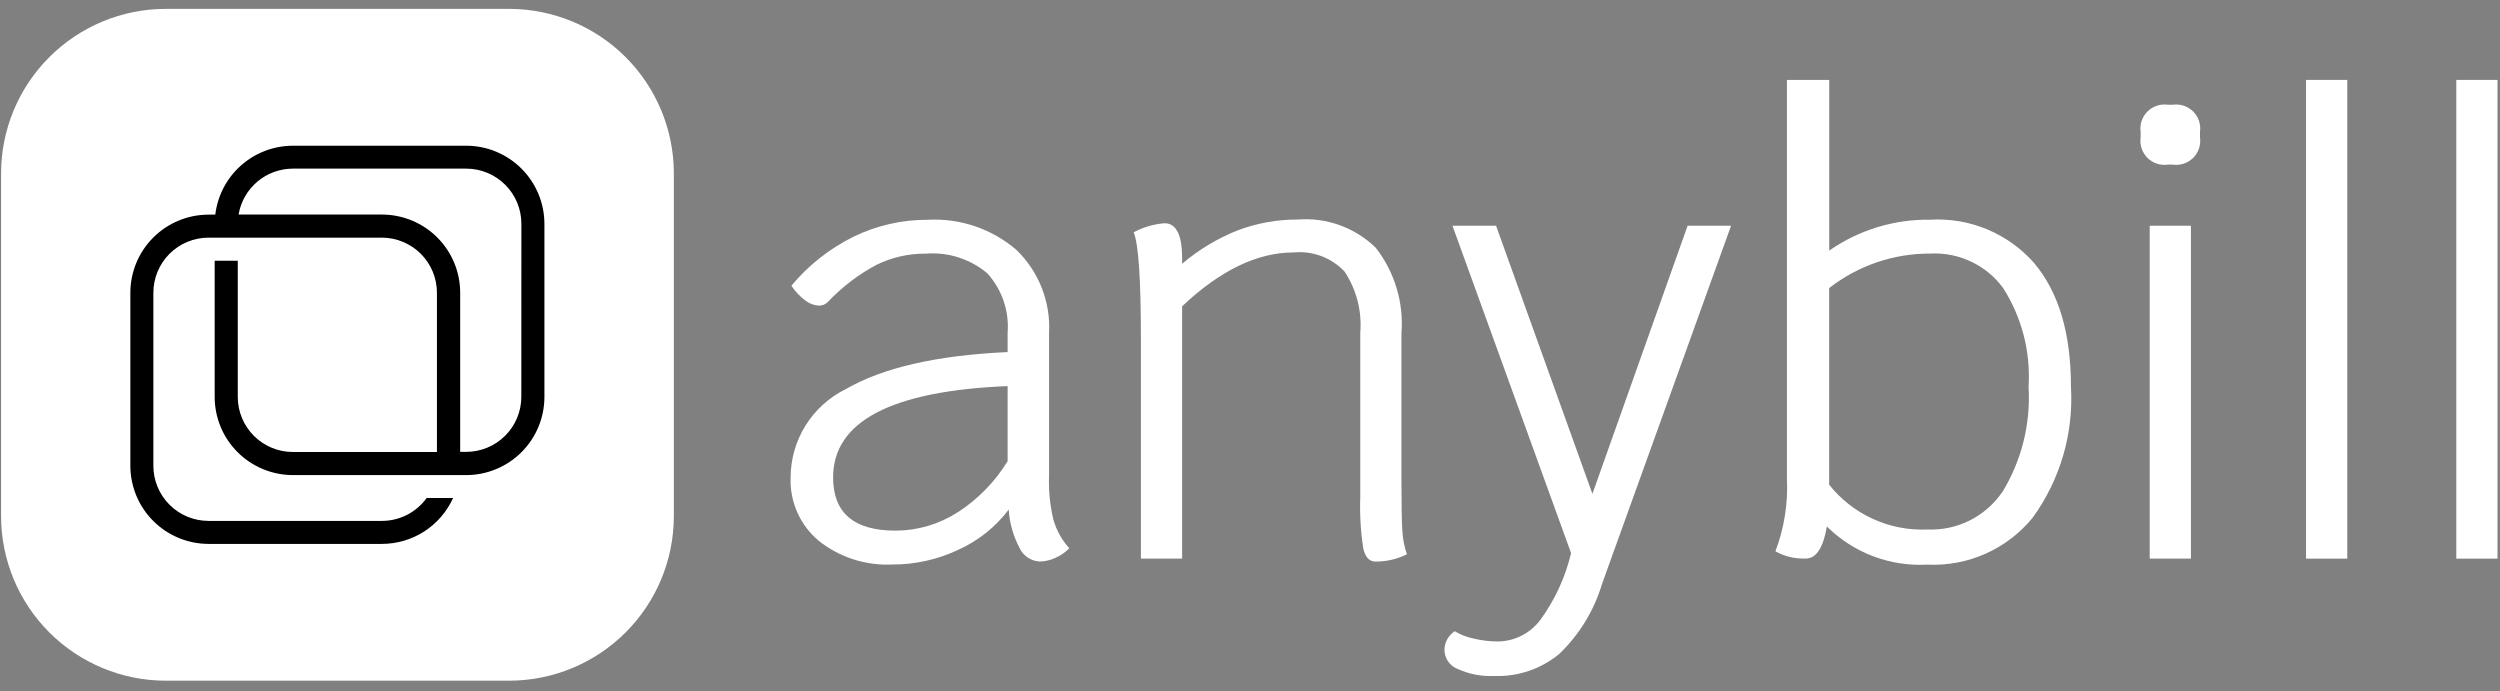
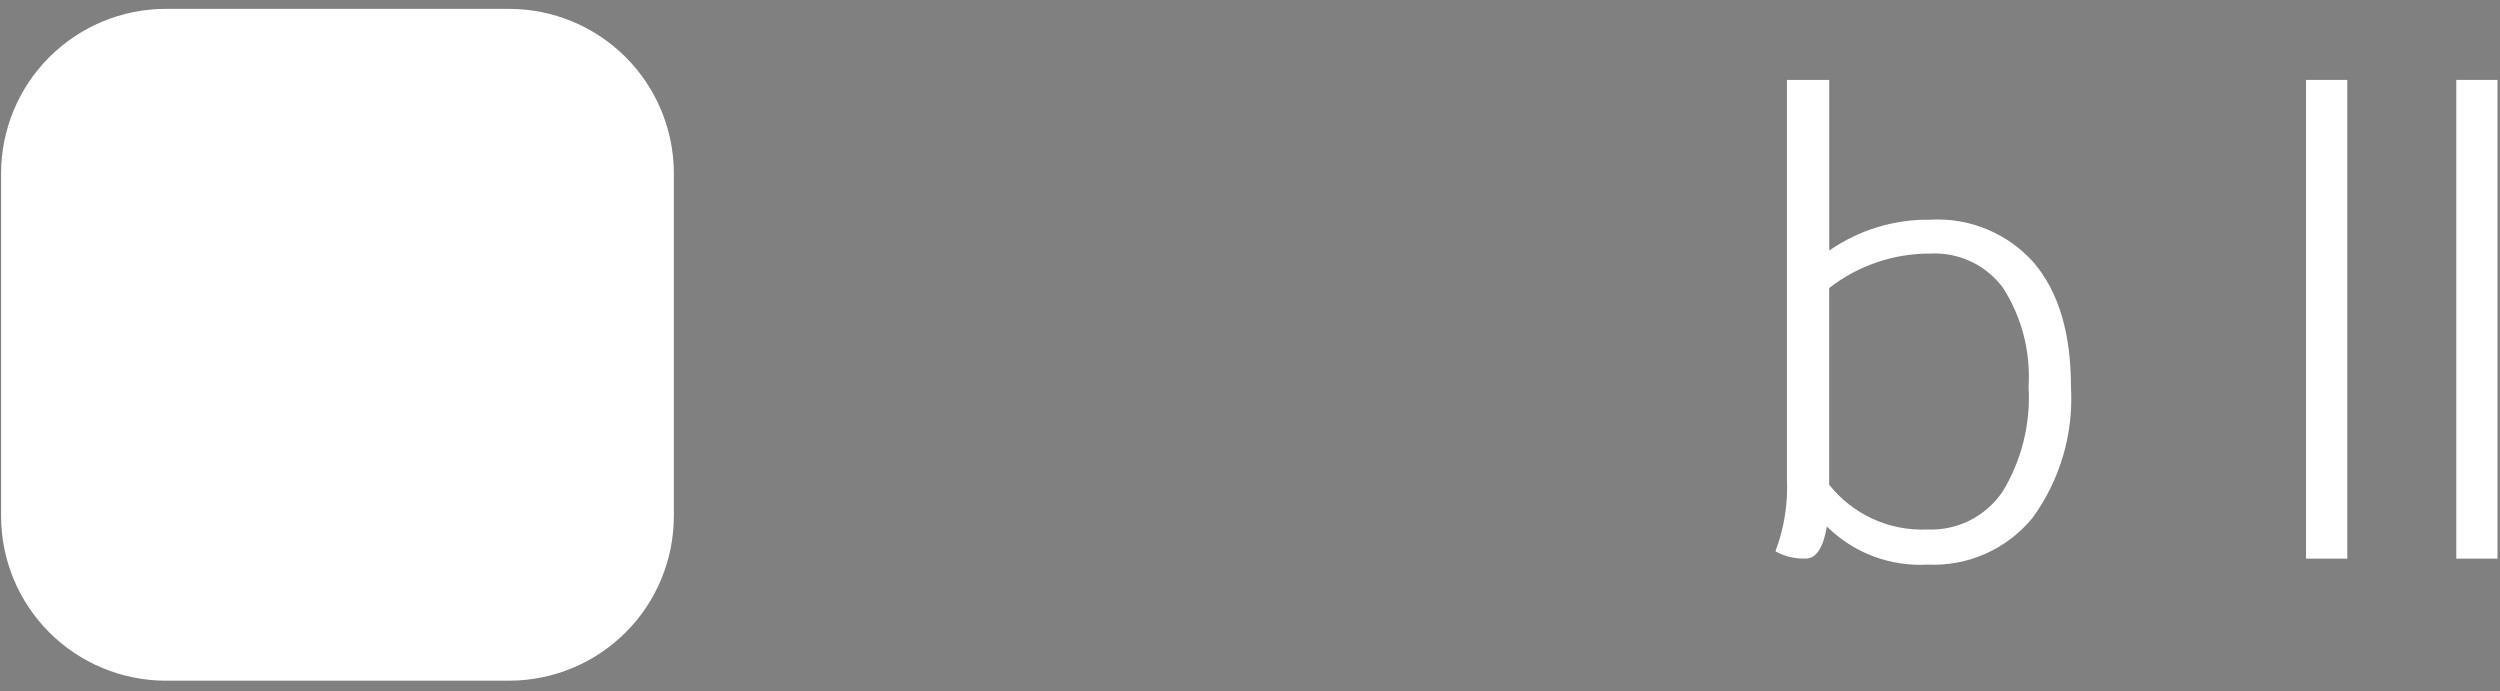
<svg xmlns="http://www.w3.org/2000/svg" fill="none" height="39" viewBox="0 0 141 39" width="141">
  <rect x="0" y="0" width="141" height="39" fill="#808080" stroke="none" />
  <path d="M28.73 38.391H9.331C6.875 38.384 4.521 37.406 2.784 35.671C1.047 33.937 0.068 31.586 0.061 29.133V9.758C0.068 7.305 1.047 4.954 2.784 3.22C4.521 1.485 6.875 0.507 9.331 0.5H28.73C31.188 0.506 33.543 1.483 35.281 3.217C37.019 4.952 37.998 7.304 38.005 9.758V29.133C37.998 31.587 37.019 33.939 35.281 35.673C33.543 37.408 31.188 38.385 28.73 38.391Z" fill="white" />
-   <path d="M26.299 8.219H16.514C15.436 8.222 14.396 8.618 13.591 9.334C12.785 10.05 12.27 11.036 12.142 12.105H11.759C10.591 12.107 9.471 12.571 8.646 13.396C7.82 14.221 7.355 15.338 7.352 16.505V26.276C7.355 27.442 7.82 28.56 8.646 29.384C9.471 30.209 10.591 30.673 11.759 30.676H21.543C22.39 30.675 23.219 30.43 23.931 29.971C24.642 29.511 25.206 28.857 25.555 28.086H24.064C23.776 28.486 23.397 28.812 22.958 29.037C22.519 29.262 22.033 29.379 21.539 29.379H11.755C10.932 29.377 10.143 29.049 9.562 28.468C8.98 27.887 8.652 27.1 8.65 26.279V16.508C8.651 15.685 8.978 14.897 9.56 14.315C10.142 13.733 10.931 13.405 11.755 13.403H21.539C22.363 13.405 23.152 13.733 23.734 14.315C24.316 14.897 24.643 15.685 24.643 16.508V25.493H16.514C15.691 25.491 14.903 25.164 14.321 24.583C13.739 24.002 13.412 23.214 13.41 22.393V14.705H12.108V22.395C12.11 23.561 12.575 24.679 13.401 25.503C14.227 26.328 15.346 26.792 16.514 26.795H26.299C27.467 26.792 28.586 26.328 29.412 25.503C30.238 24.679 30.703 23.561 30.705 22.395V12.624C30.704 11.457 30.239 10.338 29.413 9.512C28.587 8.686 27.468 8.221 26.299 8.219ZM29.403 22.386C29.401 23.207 29.073 23.994 28.491 24.575C27.91 25.156 27.121 25.484 26.299 25.486H25.954V16.501C25.952 15.333 25.486 14.214 24.658 13.389C23.83 12.564 22.709 12.101 21.539 12.101H13.456C13.578 11.378 13.952 10.721 14.512 10.247C15.073 9.773 15.783 9.512 16.517 9.511H26.302C27.124 9.513 27.913 9.84 28.494 10.421C29.076 11.002 29.404 11.789 29.406 12.611L29.403 22.386Z" fill="black" />
-   <path d="M59.41 29.303C59.579 29.906 59.888 30.461 60.311 30.923C60.08 31.154 59.809 31.339 59.51 31.47C59.236 31.597 58.939 31.665 58.638 31.67C58.393 31.657 58.157 31.577 57.955 31.438C57.753 31.3 57.593 31.108 57.493 30.885C57.143 30.22 56.938 29.489 56.892 28.74C56.152 29.72 55.176 30.499 54.056 31.004C52.892 31.556 51.62 31.841 50.331 31.838C48.823 31.912 47.34 31.432 46.162 30.489C45.65 30.057 45.242 29.515 44.97 28.903C44.698 28.291 44.569 27.626 44.591 26.957C44.588 25.912 44.88 24.887 45.432 24C45.985 23.112 46.777 22.398 47.717 21.939C49.802 20.733 52.839 20.039 56.83 19.857V18.775C56.878 18.166 56.801 17.554 56.604 16.977C56.407 16.399 56.094 15.867 55.684 15.414C54.719 14.604 53.473 14.206 52.216 14.305C51.251 14.297 50.297 14.513 49.431 14.937C48.408 15.484 47.481 16.193 46.686 17.037C46.619 17.104 46.538 17.155 46.45 17.19C46.362 17.224 46.268 17.24 46.173 17.237C45.899 17.22 45.636 17.119 45.421 16.947C45.112 16.717 44.846 16.435 44.635 16.113C45.597 14.957 46.791 14.016 48.14 13.349C49.443 12.715 50.876 12.389 52.326 12.396C54.153 12.295 55.948 12.907 57.333 14.102C57.955 14.705 58.44 15.434 58.757 16.24C59.073 17.046 59.213 17.91 59.167 18.775V26.832C59.135 27.663 59.217 28.494 59.41 29.303ZM53.992 28.91C55.145 28.169 56.115 27.178 56.83 26.01V21.775C50.268 22.048 46.987 23.765 46.987 26.928C46.987 28.928 48.161 29.928 50.507 29.928C51.744 29.927 52.954 29.571 53.994 28.903L53.992 28.91Z" fill="white" />
-   <path d="M79.093 29.951C79.119 30.398 79.205 30.838 79.349 31.262C78.798 31.536 78.189 31.677 77.573 31.672C77.231 31.672 77.003 31.427 76.889 30.938C76.742 29.974 76.685 28.999 76.719 28.025V18.774C76.821 17.552 76.508 16.332 75.829 15.31C75.464 14.925 75.016 14.628 74.518 14.442C74.021 14.256 73.487 14.187 72.958 14.238C70.908 14.238 68.813 15.25 66.672 17.275V31.504H64.347V19.11C64.347 15.743 64.211 13.74 63.938 13.102C64.477 12.813 65.07 12.639 65.68 12.591C66.341 12.591 66.672 13.251 66.672 14.57V14.877C67.613 14.075 68.681 13.435 69.832 12.982C70.908 12.58 72.049 12.377 73.198 12.382C74.001 12.319 74.808 12.428 75.565 12.702C76.322 12.976 77.012 13.408 77.589 13.969C78.66 15.341 79.178 17.064 79.041 18.798V27.126C79.041 28.519 79.059 29.461 79.093 29.951Z" fill="white" />
-   <path d="M97.632 12.732L90.353 32.937C89.904 34.437 89.074 35.795 87.944 36.88C86.915 37.732 85.606 38.175 84.27 38.125C83.565 38.158 82.862 38.023 82.219 37.733C82.006 37.651 81.821 37.509 81.688 37.324C81.554 37.139 81.478 36.919 81.467 36.691C81.463 36.475 81.514 36.261 81.616 36.07C81.718 35.879 81.866 35.718 82.048 35.6C82.369 35.797 82.722 35.935 83.091 36.009C83.543 36.121 84.008 36.178 84.474 36.179C84.944 36.175 85.406 36.061 85.824 35.848C86.242 35.635 86.605 35.327 86.884 34.95C87.702 33.825 88.288 32.55 88.609 31.197L81.92 12.732H84.378L89.812 27.852L95.181 12.732H97.632Z" fill="white" />
  <path d="M114.735 14.848C116.113 16.486 116.802 18.807 116.802 21.81C116.958 24.441 116.199 27.045 114.654 29.183C113.942 30.061 113.033 30.76 112 31.223C110.967 31.685 109.84 31.898 108.709 31.845C107.665 31.903 106.621 31.742 105.644 31.372C104.666 31.001 103.778 30.429 103.036 29.694C102.831 30.901 102.433 31.503 101.842 31.503C101.246 31.524 100.656 31.383 100.134 31.094C100.629 29.786 100.85 28.39 100.783 26.994V4.507H103.169V14.132C104.842 12.968 106.839 12.359 108.877 12.391C109.977 12.328 111.076 12.516 112.091 12.942C113.106 13.368 114.011 14.02 114.735 14.848ZM112.924 27.767C114.019 25.98 114.538 23.9 114.411 21.809C114.535 19.85 114.033 17.903 112.979 16.247C112.51 15.608 111.889 15.095 111.172 14.756C110.456 14.416 109.666 14.26 108.873 14.301C106.806 14.291 104.795 14.976 103.165 16.247V27.339C103.823 28.167 104.667 28.827 105.63 29.266C106.592 29.705 107.645 29.91 108.702 29.864C109.526 29.9 110.345 29.726 111.082 29.359C111.82 28.991 112.452 28.442 112.919 27.764L112.924 27.767Z" fill="white" />
-   <path d="M120.732 7.749V7.443C120.701 7.235 120.72 7.022 120.787 6.822C120.854 6.622 120.966 6.44 121.115 6.291C121.264 6.142 121.446 6.03 121.647 5.963C121.847 5.896 122.06 5.877 122.269 5.907H122.542C122.751 5.877 122.964 5.896 123.165 5.963C123.365 6.03 123.547 6.142 123.696 6.291C123.845 6.44 123.958 6.622 124.025 6.822C124.091 7.022 124.11 7.235 124.08 7.443V7.749C124.11 7.958 124.091 8.171 124.025 8.371C123.958 8.571 123.845 8.753 123.696 8.902C123.547 9.051 123.365 9.163 123.165 9.23C122.964 9.296 122.751 9.315 122.542 9.285H122.269C122.06 9.315 121.847 9.296 121.647 9.23C121.446 9.163 121.264 9.051 121.115 8.902C120.966 8.753 120.854 8.571 120.787 8.371C120.72 8.171 120.701 7.958 120.732 7.749ZM121.243 12.732H123.568V31.504H121.243V12.732Z" fill="white" />
  <path d="M130.061 4.507H132.387V31.507H130.061V4.507Z" fill="white" />
  <path d="M138.535 4.507H140.859V31.507H138.535V4.507Z" fill="white" />
</svg>